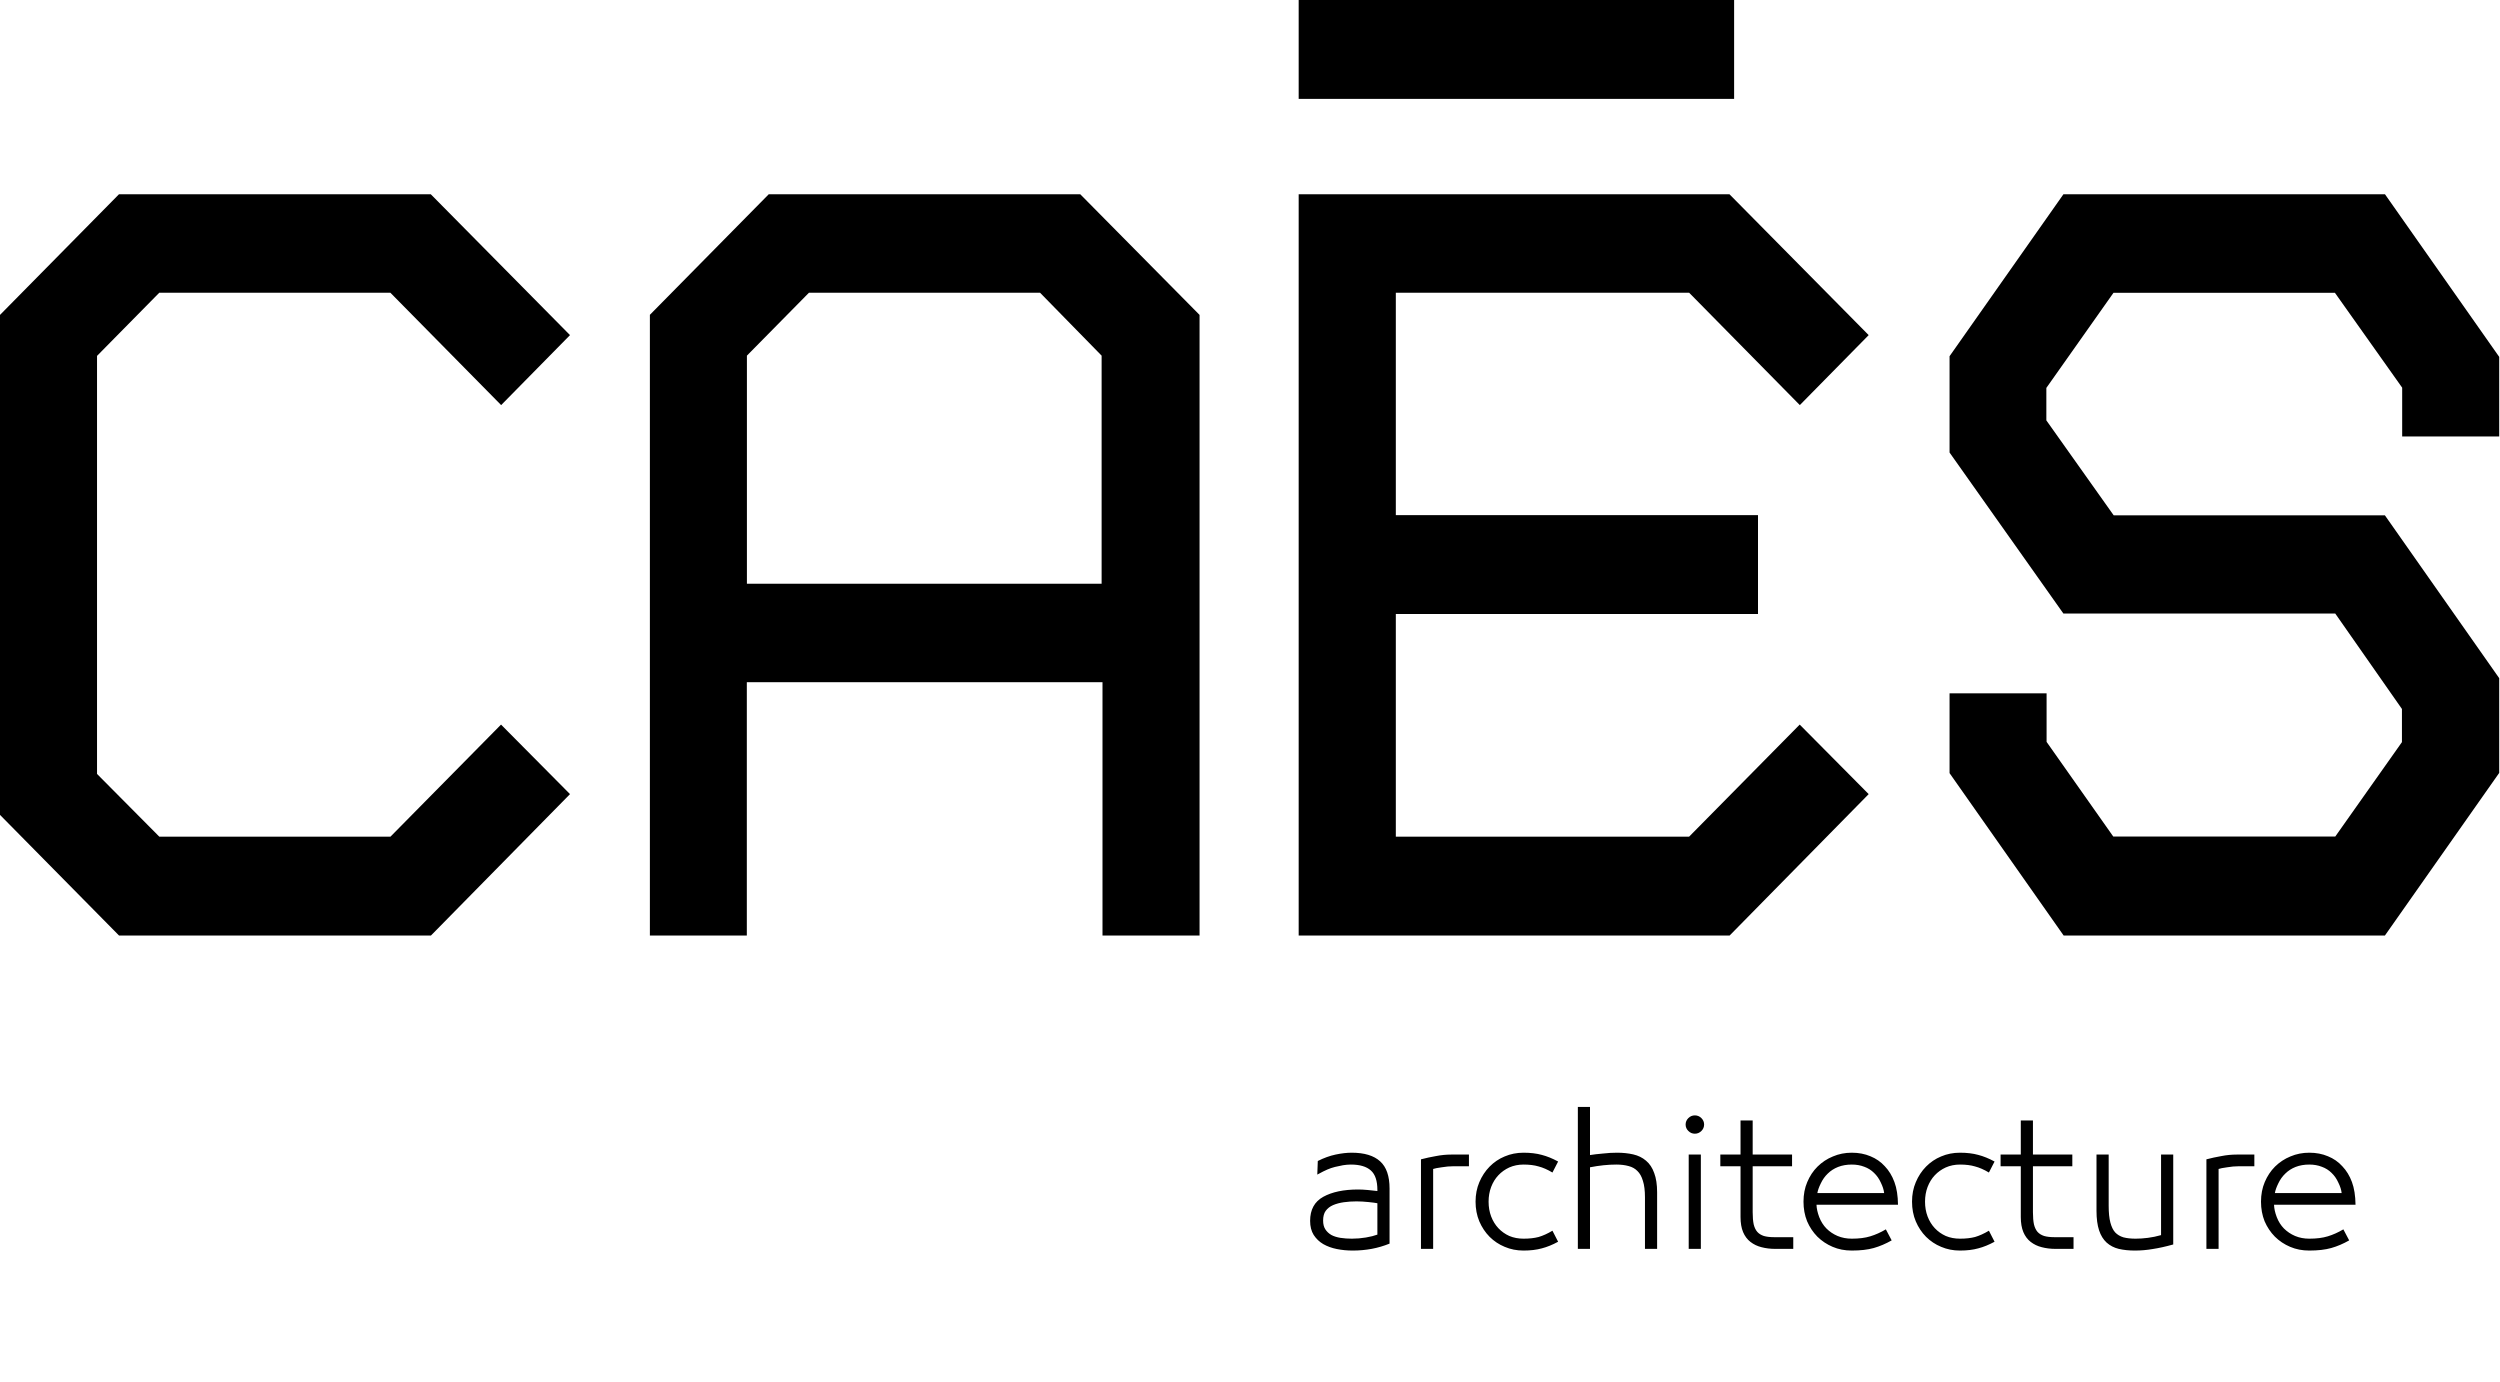
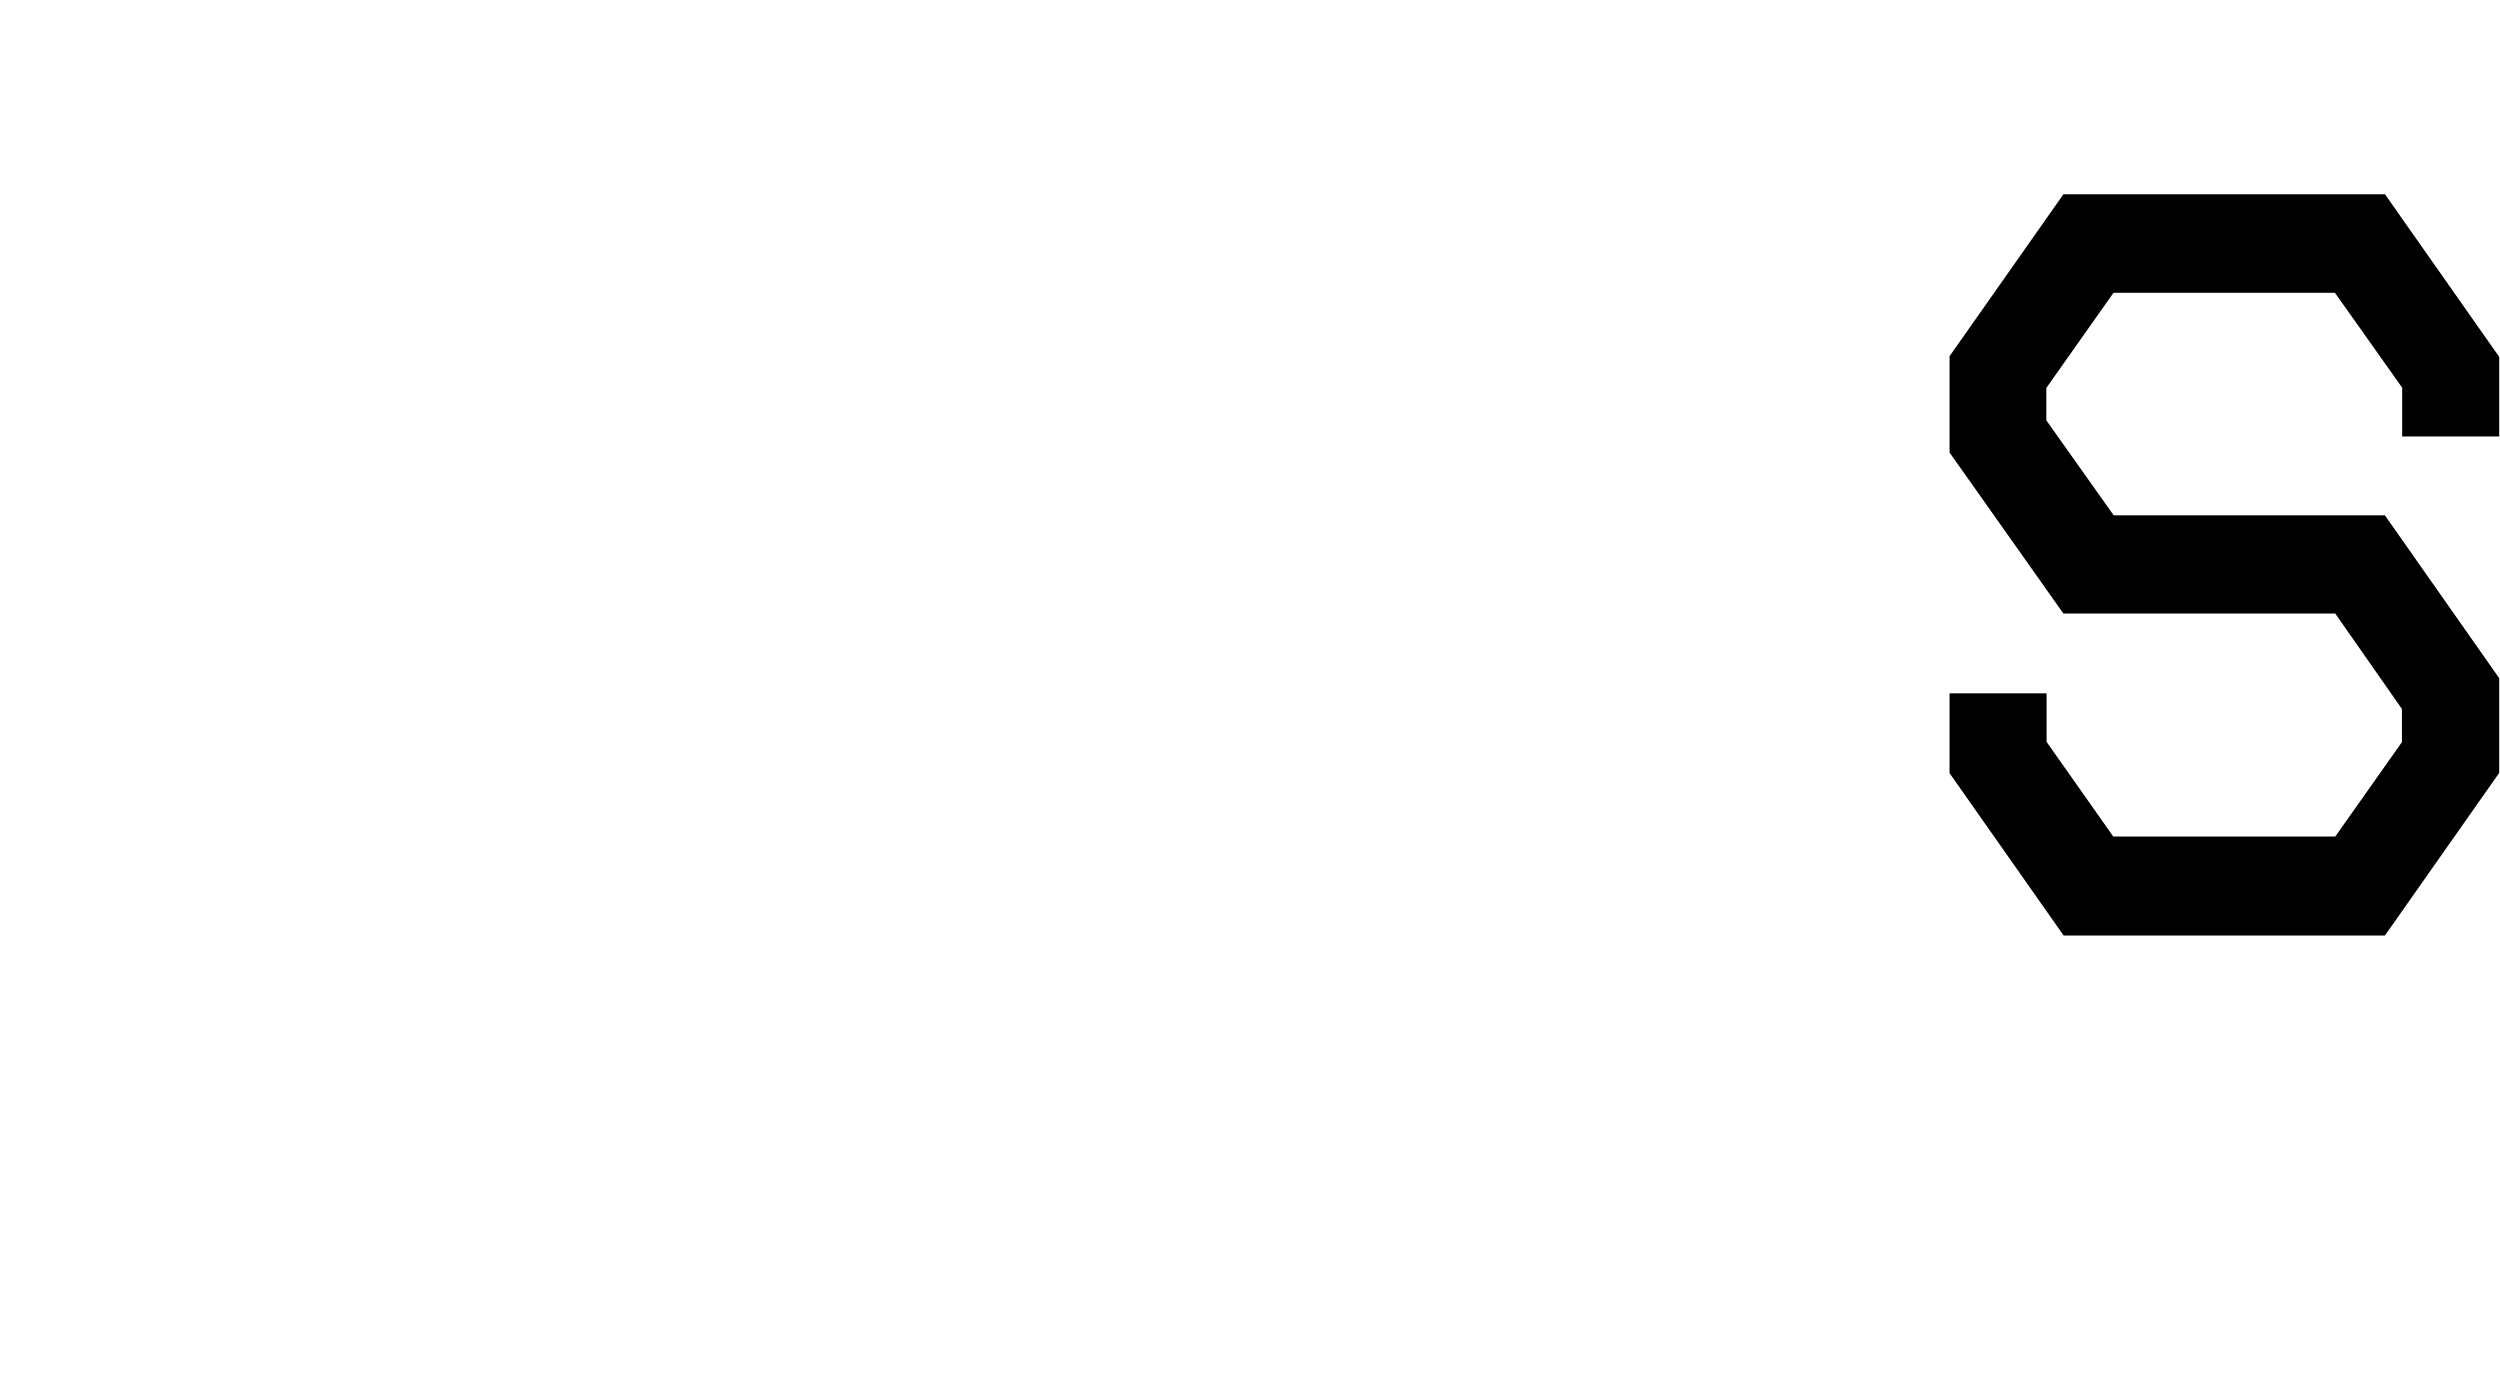
<svg xmlns="http://www.w3.org/2000/svg" width="85" height="47" viewBox="0 0 85 47" fill="none">
-   <path d="M17.035 24.636L19.38 27L14.652 31.808H4.047L0 27.706V10.707L4.044 6.606H14.648L19.38 11.394L17.039 13.773L13.272 9.952H5.416L3.299 12.1V26.314L5.416 28.446H13.276L17.035 24.636Z" fill="black" />
-   <path d="M36.733 6.606H26.136L22.096 10.704V31.808H25.392V23.195H37.485V31.808H40.785V10.707L36.73 6.606H36.733ZM37.459 19.848H25.395V12.092L27.505 9.952H35.361L37.455 12.092V19.848H37.459Z" fill="black" />
-   <path d="M57.43 28.446H47.458V26.314V20.876H59.772V17.515H47.458V12.1V9.952H57.43L61.194 13.773L63.535 11.394L58.803 6.606H44.155V10.707V27.706V31.808H58.807L63.535 27L61.19 24.636L57.43 28.446Z" fill="black" />
-   <path d="M58.96 0H44.155V3.362H58.96V0Z" fill="black" />
  <path d="M69.584 23.574H66.285V26.287L70.164 31.808H81.087L84.973 26.279V23.058L81.087 17.522H71.866L69.576 14.293V13.189L71.858 9.956H79.388L81.674 13.181V14.839H84.973V12.134L81.09 6.606H70.156L66.285 12.111V15.386L70.156 20.861H79.399L81.666 24.105V25.232L79.399 28.442H71.851L69.584 25.224V23.574Z" fill="black" />
-   <path d="M45.993 42.519C45.807 42.519 45.626 42.502 45.452 42.467C45.281 42.433 45.128 42.377 44.992 42.3C44.86 42.223 44.751 42.119 44.666 41.989C44.584 41.858 44.544 41.698 44.544 41.51C44.544 41.129 44.693 40.856 44.992 40.691C45.291 40.526 45.687 40.443 46.179 40.443C46.273 40.443 46.381 40.449 46.505 40.46C46.633 40.472 46.742 40.483 46.831 40.495V40.46C46.831 40.149 46.758 39.928 46.61 39.797C46.463 39.663 46.236 39.595 45.929 39.595C45.844 39.595 45.754 39.603 45.661 39.618C45.572 39.634 45.481 39.653 45.388 39.676C45.298 39.699 45.213 39.728 45.132 39.763C45.05 39.797 44.936 39.855 44.788 39.936L44.805 39.474C45.011 39.37 45.213 39.297 45.411 39.255C45.609 39.213 45.791 39.192 45.958 39.192C46.389 39.192 46.711 39.29 46.925 39.486C47.138 39.678 47.245 39.986 47.245 40.408V42.283C47.047 42.363 46.843 42.423 46.633 42.462C46.424 42.5 46.211 42.519 45.993 42.519ZM46.831 40.91C46.777 40.899 46.676 40.885 46.529 40.87C46.385 40.855 46.249 40.847 46.121 40.847C45.974 40.847 45.83 40.856 45.69 40.876C45.554 40.895 45.432 40.928 45.324 40.974C45.219 41.02 45.135 41.085 45.073 41.17C45.015 41.25 44.986 41.36 44.986 41.498C44.986 41.621 45.011 41.721 45.062 41.798C45.112 41.875 45.18 41.939 45.265 41.989C45.351 42.035 45.454 42.067 45.574 42.087C45.698 42.106 45.828 42.115 45.964 42.115C46.123 42.115 46.282 42.102 46.441 42.075C46.601 42.048 46.73 42.015 46.831 41.977V40.91ZM49.944 39.653H49.408C49.288 39.653 49.158 39.664 49.018 39.688C48.878 39.707 48.781 39.726 48.727 39.745V42.462H48.313V39.417C48.477 39.374 48.645 39.338 48.82 39.307C48.995 39.272 49.171 39.255 49.35 39.255H49.944V39.653ZM50.297 41.527C50.212 41.323 50.169 41.1 50.169 40.858C50.169 40.616 50.212 40.395 50.297 40.195C50.383 39.991 50.499 39.815 50.647 39.664C50.794 39.515 50.965 39.399 51.159 39.319C51.357 39.234 51.571 39.192 51.8 39.192C52.036 39.192 52.244 39.217 52.423 39.267C52.601 39.313 52.785 39.388 52.976 39.492L52.783 39.866C52.617 39.766 52.459 39.697 52.312 39.659C52.168 39.616 51.998 39.595 51.8 39.595C51.625 39.595 51.464 39.628 51.316 39.693C51.173 39.759 51.049 39.847 50.944 39.959C50.839 40.07 50.758 40.203 50.699 40.357C50.641 40.51 50.612 40.678 50.612 40.858C50.612 41.039 50.641 41.206 50.699 41.36C50.758 41.514 50.839 41.646 50.944 41.758C51.049 41.87 51.173 41.958 51.316 42.023C51.464 42.085 51.625 42.115 51.8 42.115C51.998 42.115 52.168 42.096 52.312 42.058C52.459 42.015 52.617 41.944 52.783 41.844L52.976 42.219C52.785 42.323 52.601 42.398 52.423 42.444C52.244 42.494 52.036 42.519 51.8 42.519C51.571 42.519 51.357 42.477 51.159 42.392C50.965 42.312 50.794 42.198 50.647 42.052C50.499 41.902 50.383 41.727 50.297 41.527ZM54.06 39.272C54.176 39.253 54.32 39.236 54.491 39.221C54.665 39.201 54.828 39.192 54.98 39.192C55.178 39.192 55.36 39.211 55.527 39.249C55.698 39.288 55.843 39.359 55.964 39.463C56.088 39.566 56.181 39.707 56.243 39.884C56.309 40.057 56.342 40.276 56.342 40.541V42.462H55.929V40.714C55.929 40.48 55.906 40.291 55.859 40.149C55.816 40.003 55.754 39.892 55.673 39.815C55.595 39.734 55.496 39.678 55.376 39.647C55.255 39.613 55.115 39.595 54.956 39.595C54.677 39.595 54.378 39.626 54.06 39.688V42.462H53.647V37.635H54.06V39.272ZM57.416 39.255H57.829V42.462H57.416V39.255ZM57.404 38.015C57.466 37.954 57.54 37.923 57.626 37.923C57.711 37.923 57.785 37.954 57.847 38.015C57.909 38.077 57.94 38.15 57.94 38.234C57.94 38.319 57.909 38.392 57.847 38.453C57.785 38.515 57.711 38.546 57.626 38.546C57.54 38.546 57.466 38.515 57.404 38.453C57.342 38.392 57.311 38.319 57.311 38.234C57.311 38.15 57.342 38.077 57.404 38.015ZM58.491 39.255H59.178V38.096H59.591V39.255H60.93V39.653H59.591V41.216C59.591 41.385 59.603 41.523 59.626 41.631C59.653 41.739 59.694 41.823 59.749 41.885C59.803 41.946 59.877 41.992 59.97 42.023C60.063 42.05 60.179 42.064 60.319 42.064H60.971V42.462H60.36C60.189 42.462 60.032 42.442 59.888 42.404C59.749 42.369 59.624 42.309 59.516 42.225C59.407 42.141 59.324 42.029 59.265 41.891C59.207 41.752 59.178 41.581 59.178 41.377V39.653H58.491V39.255ZM62.961 42.115C63.205 42.115 63.415 42.089 63.589 42.035C63.768 41.981 63.944 41.902 64.119 41.798L64.317 42.173C64.115 42.288 63.911 42.375 63.706 42.433C63.504 42.49 63.255 42.519 62.961 42.519C62.724 42.519 62.506 42.477 62.309 42.392C62.111 42.308 61.938 42.192 61.79 42.046C61.643 41.896 61.526 41.721 61.441 41.522C61.359 41.318 61.319 41.097 61.319 40.858C61.319 40.612 61.361 40.389 61.447 40.189C61.532 39.986 61.648 39.811 61.796 39.664C61.947 39.515 62.122 39.399 62.32 39.319C62.518 39.234 62.731 39.192 62.961 39.192C63.193 39.192 63.405 39.232 63.595 39.313C63.785 39.39 63.948 39.503 64.084 39.653C64.224 39.799 64.332 39.978 64.41 40.189C64.488 40.397 64.528 40.654 64.532 40.962H61.761C61.765 41.089 61.796 41.229 61.854 41.383C61.913 41.533 61.994 41.662 62.099 41.769C62.207 41.877 62.334 41.962 62.477 42.023C62.625 42.085 62.786 42.115 62.961 42.115ZM62.961 39.595C62.79 39.595 62.635 39.622 62.495 39.676C62.359 39.73 62.242 39.805 62.145 39.901C62.048 39.993 61.969 40.105 61.907 40.236C61.844 40.362 61.806 40.472 61.79 40.564H64.061C64.049 40.457 64.012 40.339 63.95 40.212C63.892 40.082 63.814 39.97 63.717 39.878C63.624 39.786 63.514 39.716 63.386 39.67C63.257 39.62 63.116 39.595 62.961 39.595ZM65.137 41.527C65.051 41.323 65.009 41.1 65.009 40.858C65.009 40.616 65.051 40.395 65.137 40.195C65.222 39.991 65.338 39.815 65.486 39.664C65.633 39.515 65.804 39.399 65.998 39.319C66.196 39.234 66.41 39.192 66.639 39.192C66.876 39.192 67.083 39.217 67.262 39.267C67.44 39.313 67.624 39.388 67.815 39.492L67.623 39.866C67.456 39.766 67.298 39.697 67.151 39.659C67.007 39.616 66.837 39.595 66.639 39.595C66.464 39.595 66.303 39.628 66.156 39.693C66.012 39.759 65.888 39.847 65.783 39.959C65.678 40.07 65.597 40.203 65.538 40.357C65.48 40.51 65.451 40.678 65.451 40.858C65.451 41.039 65.48 41.206 65.538 41.36C65.597 41.514 65.678 41.646 65.783 41.758C65.888 41.87 66.012 41.958 66.156 42.023C66.303 42.085 66.464 42.115 66.639 42.115C66.837 42.115 67.007 42.096 67.151 42.058C67.298 42.015 67.456 41.944 67.623 41.844L67.815 42.219C67.624 42.323 67.44 42.398 67.262 42.444C67.083 42.494 66.876 42.519 66.639 42.519C66.41 42.519 66.196 42.477 65.998 42.392C65.804 42.312 65.633 42.198 65.486 42.052C65.338 41.902 65.222 41.727 65.137 41.527ZM68.02 39.255H68.707V38.096H69.12V39.255H70.459V39.653H69.12V41.216C69.12 41.385 69.132 41.523 69.155 41.631C69.182 41.739 69.223 41.823 69.277 41.885C69.332 41.946 69.405 41.992 69.499 42.023C69.592 42.05 69.708 42.064 69.848 42.064H70.5V42.462H69.889C69.718 42.462 69.561 42.442 69.417 42.404C69.277 42.369 69.153 42.309 69.044 42.225C68.936 42.141 68.852 42.029 68.794 41.891C68.736 41.752 68.707 41.581 68.707 41.377V39.653H68.02V39.255ZM73.476 39.255H73.89V42.312C73.629 42.385 73.397 42.436 73.191 42.467C72.989 42.502 72.787 42.519 72.586 42.519C72.384 42.519 72.201 42.5 72.038 42.462C71.879 42.423 71.741 42.352 71.625 42.248C71.512 42.144 71.427 42.006 71.369 41.833C71.311 41.656 71.281 41.435 71.281 41.17V39.255H71.695V40.997C71.695 41.231 71.714 41.421 71.753 41.568C71.792 41.714 71.846 41.825 71.916 41.902C71.99 41.979 72.083 42.035 72.195 42.069C72.312 42.1 72.45 42.115 72.609 42.115C72.741 42.115 72.88 42.106 73.028 42.087C73.179 42.067 73.329 42.037 73.476 41.994V39.255ZM76.648 39.653H76.113C75.992 39.653 75.862 39.664 75.723 39.688C75.583 39.707 75.486 39.726 75.432 39.745V42.462H75.018V39.417C75.181 39.374 75.35 39.338 75.525 39.307C75.7 39.272 75.876 39.255 76.055 39.255H76.648V39.653ZM78.516 42.115C78.76 42.115 78.97 42.089 79.145 42.035C79.323 41.981 79.5 41.902 79.674 41.798L79.872 42.173C79.671 42.288 79.467 42.375 79.261 42.433C79.059 42.49 78.811 42.519 78.516 42.519C78.279 42.519 78.062 42.477 77.864 42.392C77.666 42.308 77.493 42.192 77.346 42.046C77.198 41.896 77.082 41.721 76.996 41.522C76.915 41.318 76.874 41.097 76.874 40.858C76.874 40.612 76.917 40.389 77.002 40.189C77.088 39.986 77.204 39.811 77.351 39.664C77.503 39.515 77.677 39.399 77.875 39.319C78.073 39.234 78.287 39.192 78.516 39.192C78.749 39.192 78.96 39.232 79.15 39.313C79.341 39.39 79.504 39.503 79.639 39.653C79.779 39.799 79.888 39.978 79.966 40.189C80.043 40.397 80.084 40.654 80.088 40.962H77.317C77.321 41.089 77.351 41.229 77.41 41.383C77.468 41.533 77.549 41.662 77.654 41.769C77.763 41.877 77.889 41.962 78.033 42.023C78.18 42.085 78.341 42.115 78.516 42.115ZM78.516 39.595C78.345 39.595 78.19 39.622 78.05 39.676C77.914 39.73 77.798 39.805 77.701 39.901C77.604 39.993 77.524 40.105 77.462 40.236C77.4 40.362 77.361 40.472 77.346 40.564H79.616C79.605 40.457 79.568 40.339 79.505 40.212C79.447 40.082 79.37 39.97 79.273 39.878C79.18 39.786 79.069 39.716 78.941 39.67C78.813 39.62 78.671 39.595 78.516 39.595Z" fill="black" />
</svg>